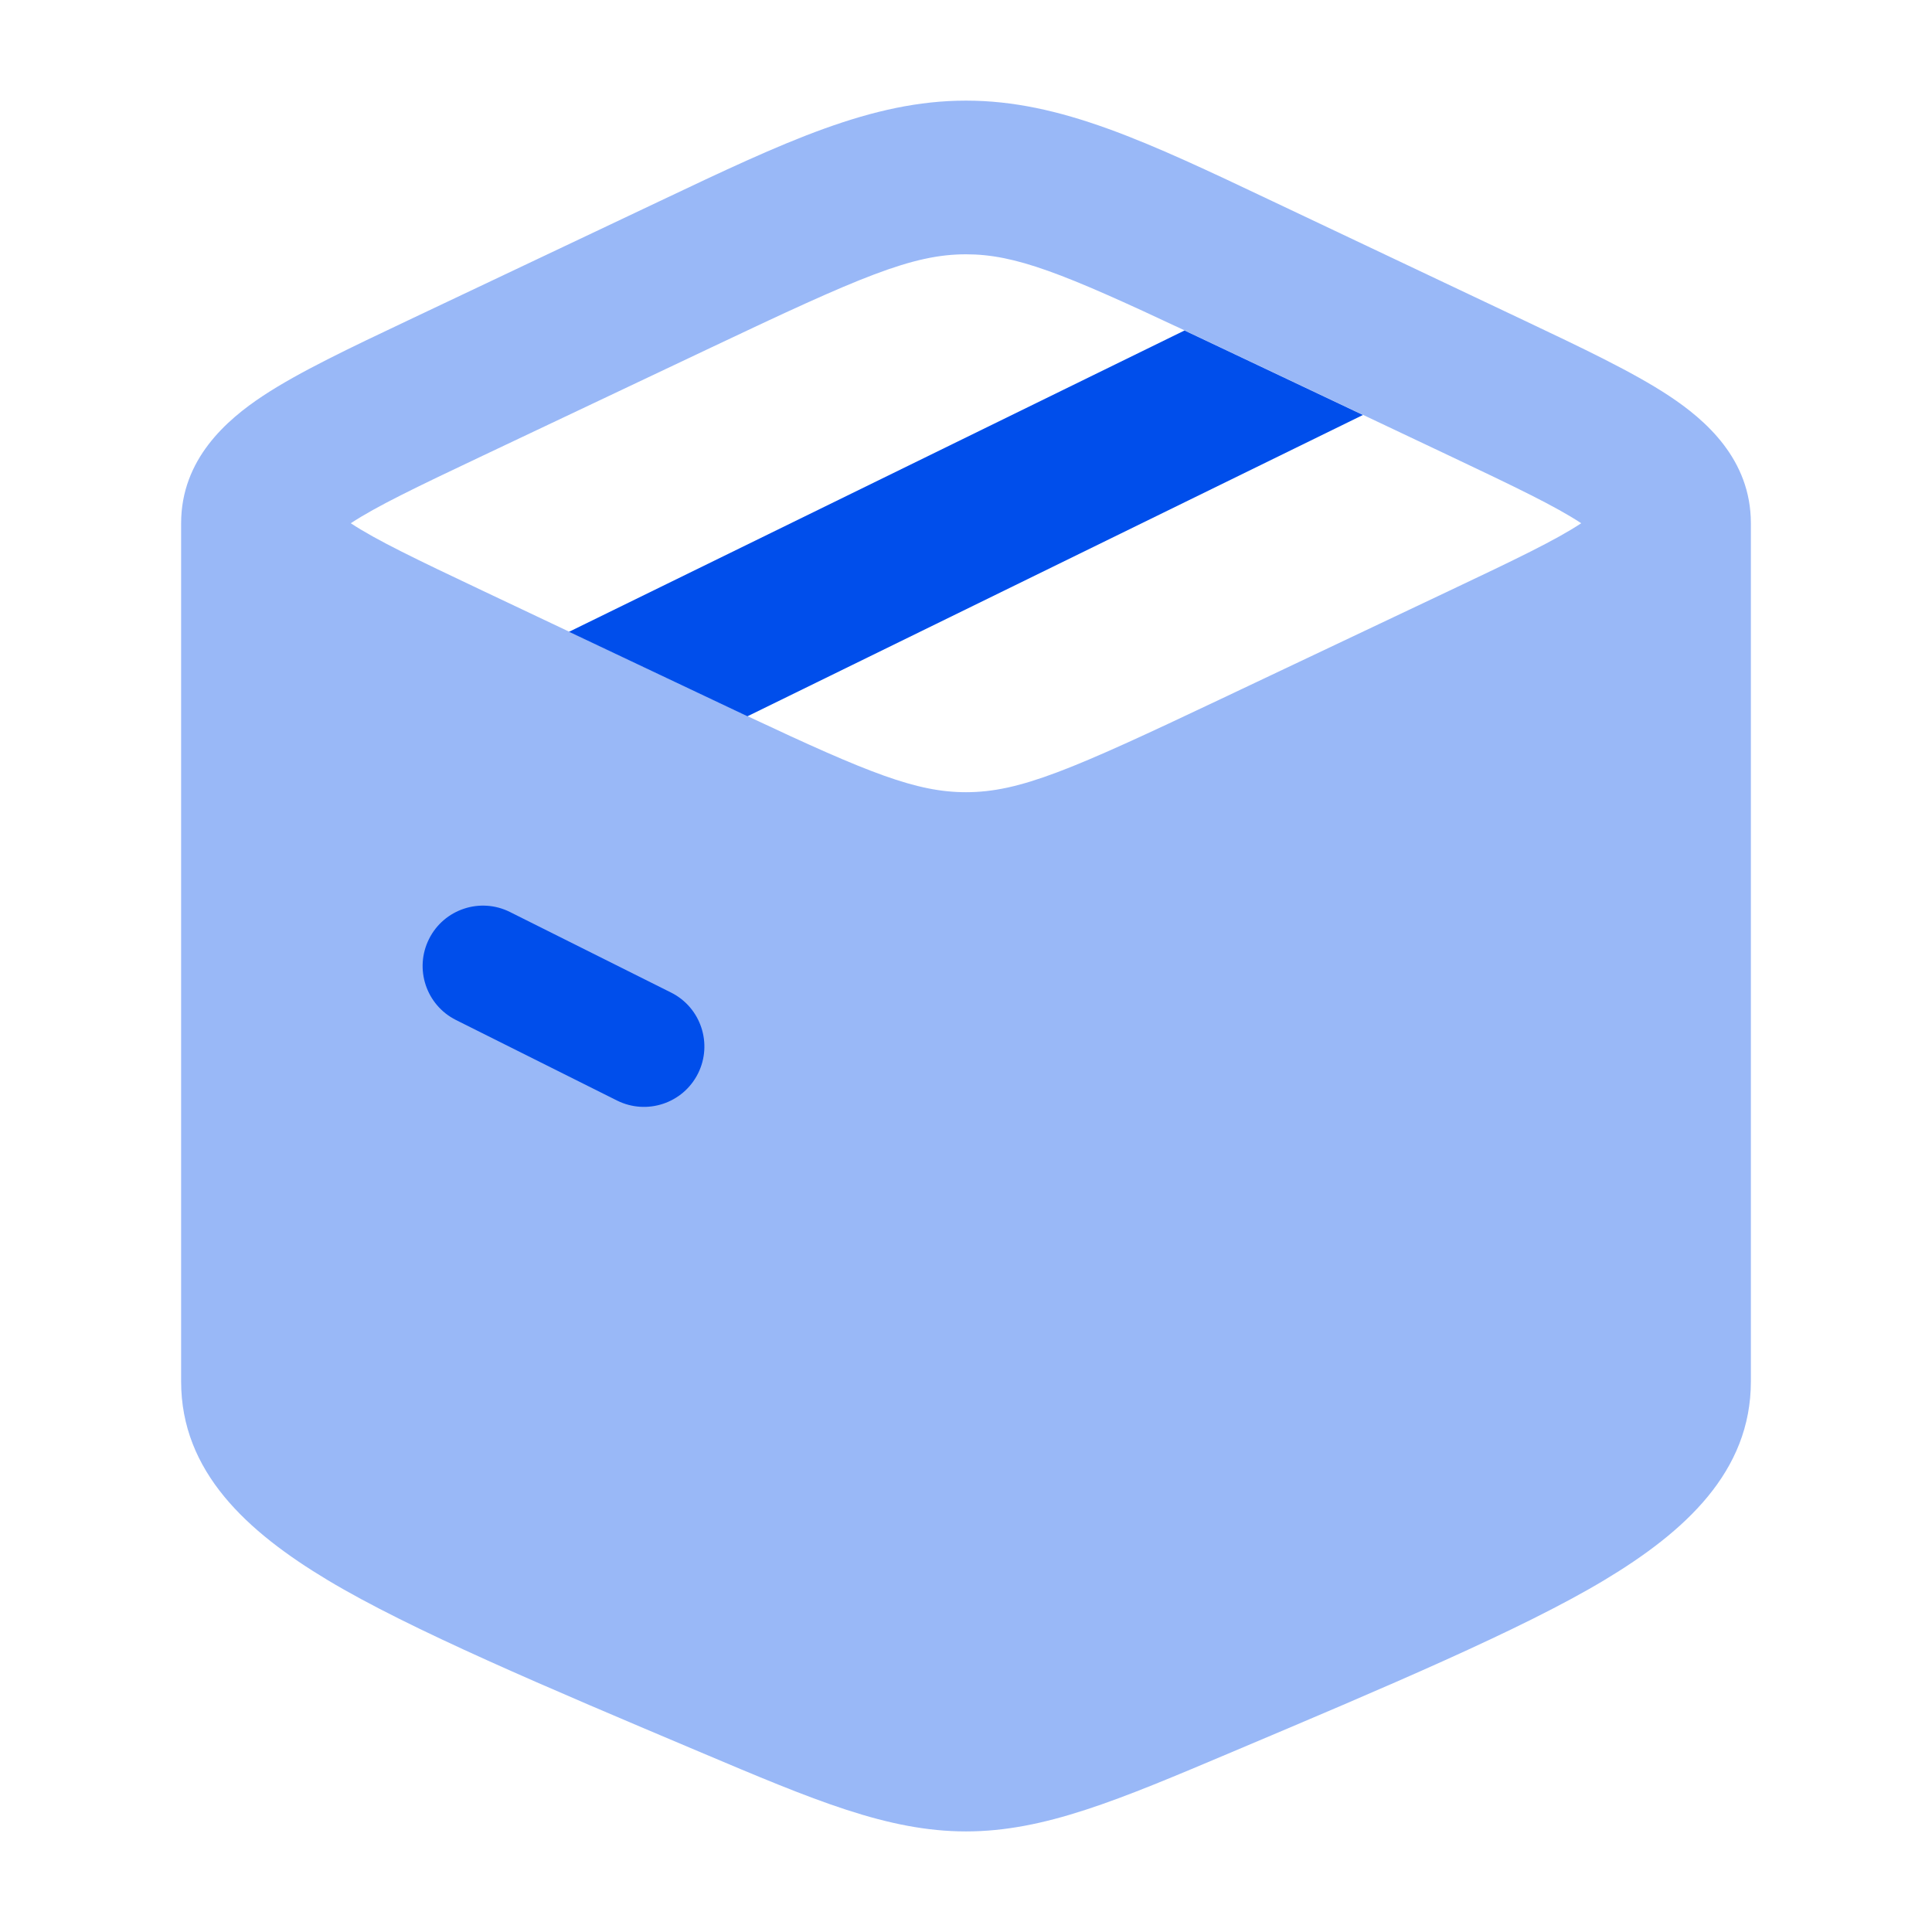
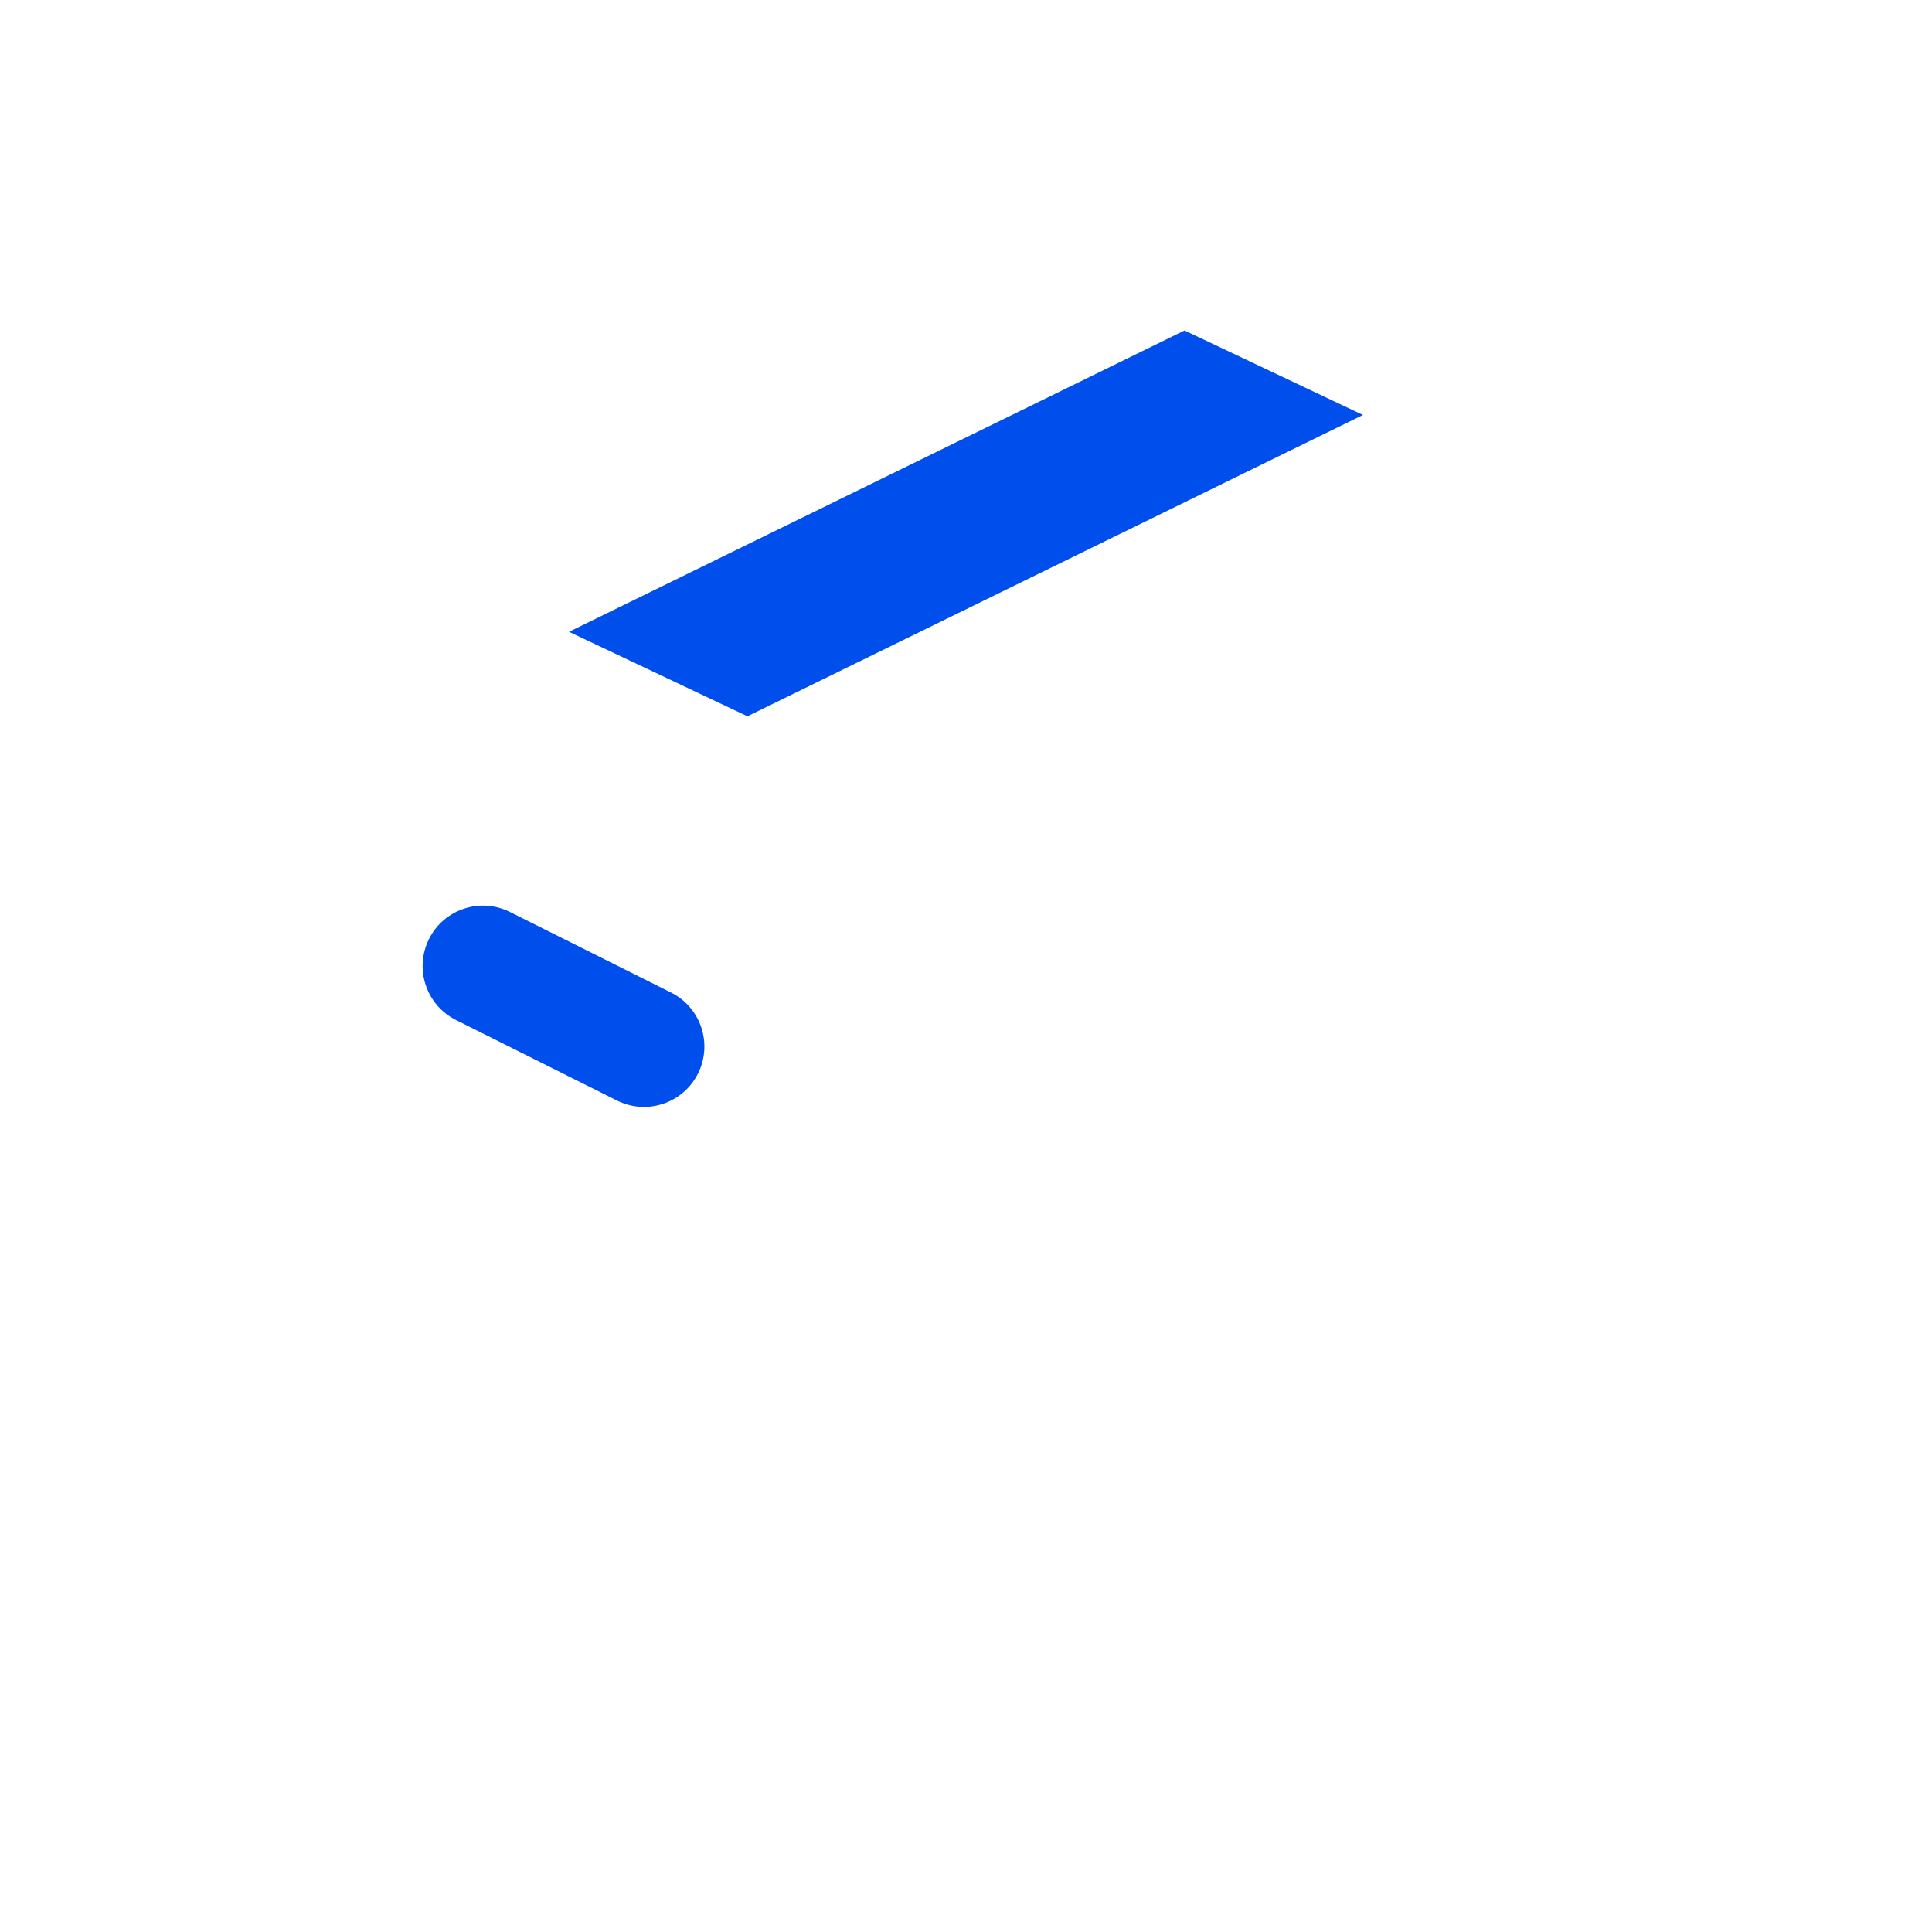
<svg xmlns="http://www.w3.org/2000/svg" width="48" height="48" viewBox="0 0 48 48" fill="none">
-   <path opacity="0.4" fill-rule="evenodd" clip-rule="evenodd" d="M4.5 13.001L4.5 34.323C4.5 36.564 6.135 38.054 8.147 39.261C10.183 40.484 13.602 41.928 17.388 43.527C20.226 44.727 22.056 45.501 24 45.501C25.944 45.501 27.774 44.727 30.612 43.527C34.398 41.928 37.817 40.484 39.853 39.261C41.865 38.054 43.5 36.564 43.5 34.323L43.5 13.001C43.5 11.409 42.37 10.432 41.469 9.836C40.57 9.242 39.292 8.637 37.843 7.95L31.618 5.001C28.489 3.517 26.345 2.5 24 2.5C21.655 2.5 19.511 3.517 16.382 5.001L10.158 7.95C8.708 8.637 7.43 9.242 6.531 9.836C5.631 10.432 4.5 11.409 4.5 13.001ZM17.685 8.626C21.369 6.88 22.661 6.318 24 6.318C25.226 6.318 26.412 6.789 29.43 8.208L36.012 11.324C37.633 12.092 38.649 12.579 39.285 13C38.649 13.421 37.633 13.907 36.012 14.675L30.315 17.374C26.631 19.12 25.34 19.682 24 19.682C22.774 19.682 21.588 19.211 18.571 17.792L11.989 14.675C10.367 13.907 9.352 13.421 8.715 13C9.352 12.579 10.367 12.092 11.989 11.324L17.685 8.626Z" fill="#004EEB" />
  <path fill-rule="evenodd" clip-rule="evenodd" d="M10.659 23.329C11.029 22.588 11.93 22.288 12.671 22.659L16.671 24.659C17.412 25.029 17.712 25.93 17.342 26.671C16.971 27.412 16.07 27.712 15.329 27.342L11.329 25.342C10.588 24.971 10.288 24.07 10.659 23.329Z" fill="#004EEB" />
  <path d="M14.137 15.697L29.429 8.211L33.862 10.31L18.57 17.796L14.137 15.697Z" fill="#004EEB" />
</svg>